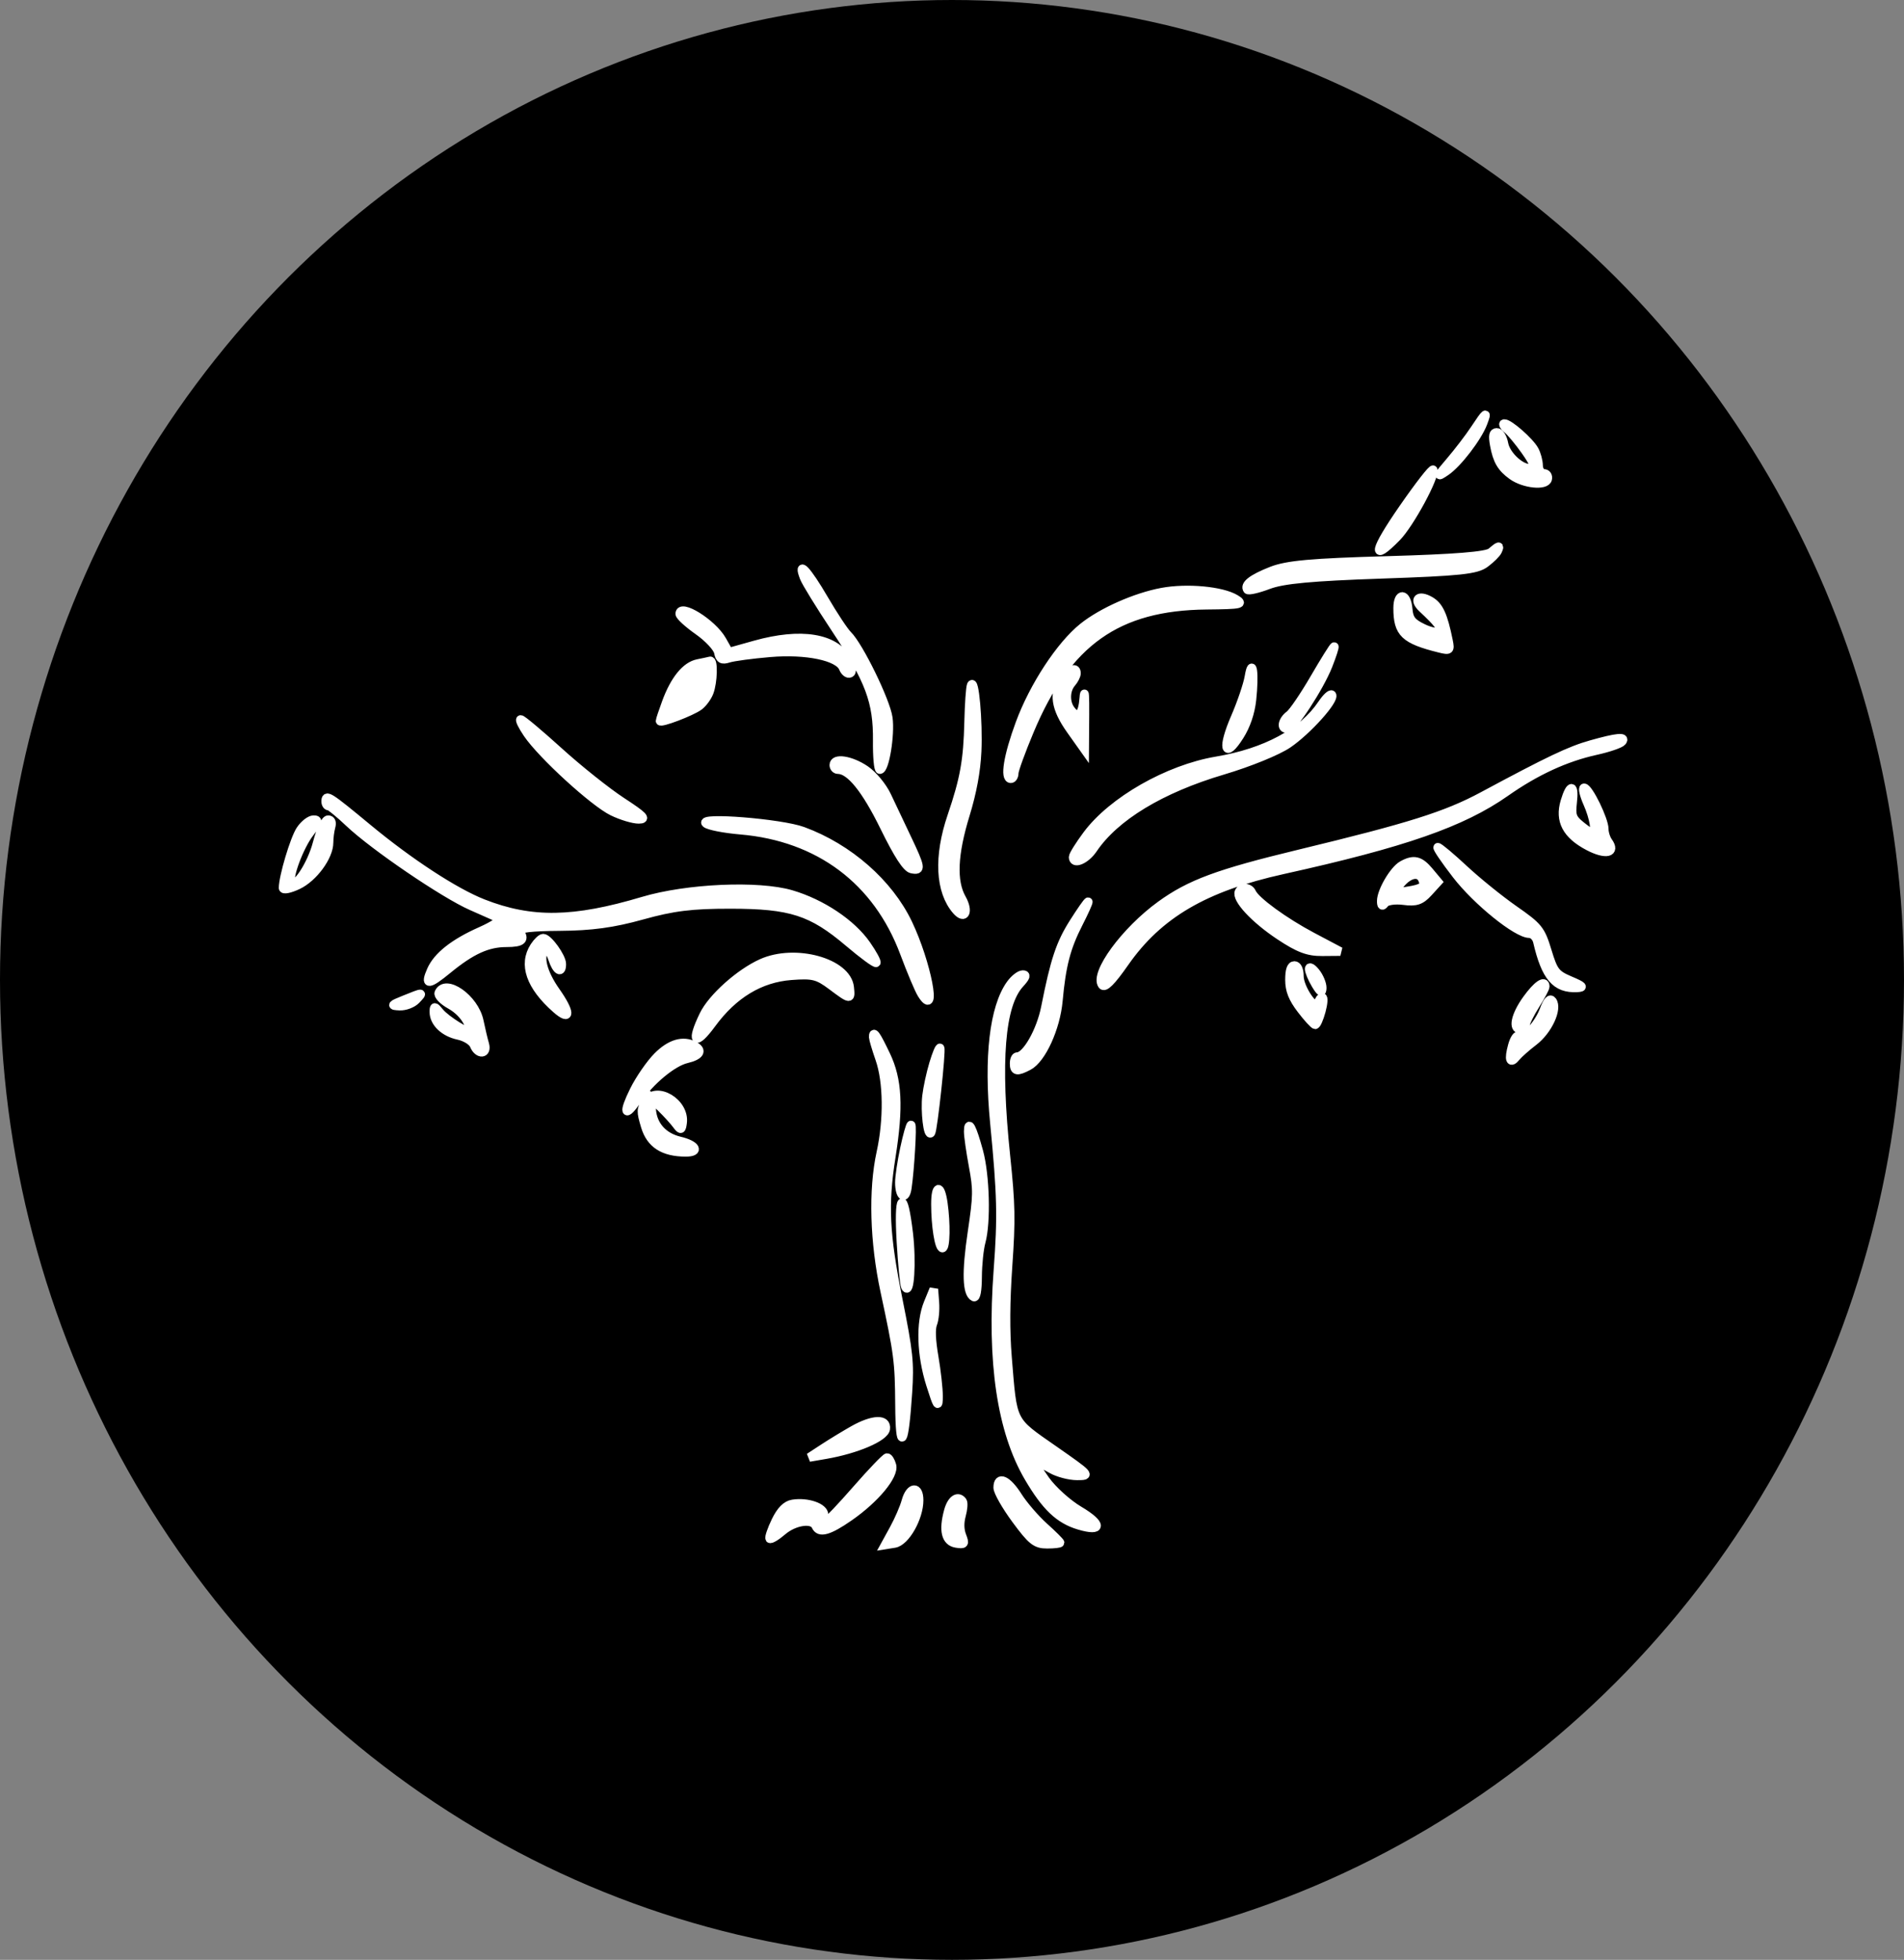
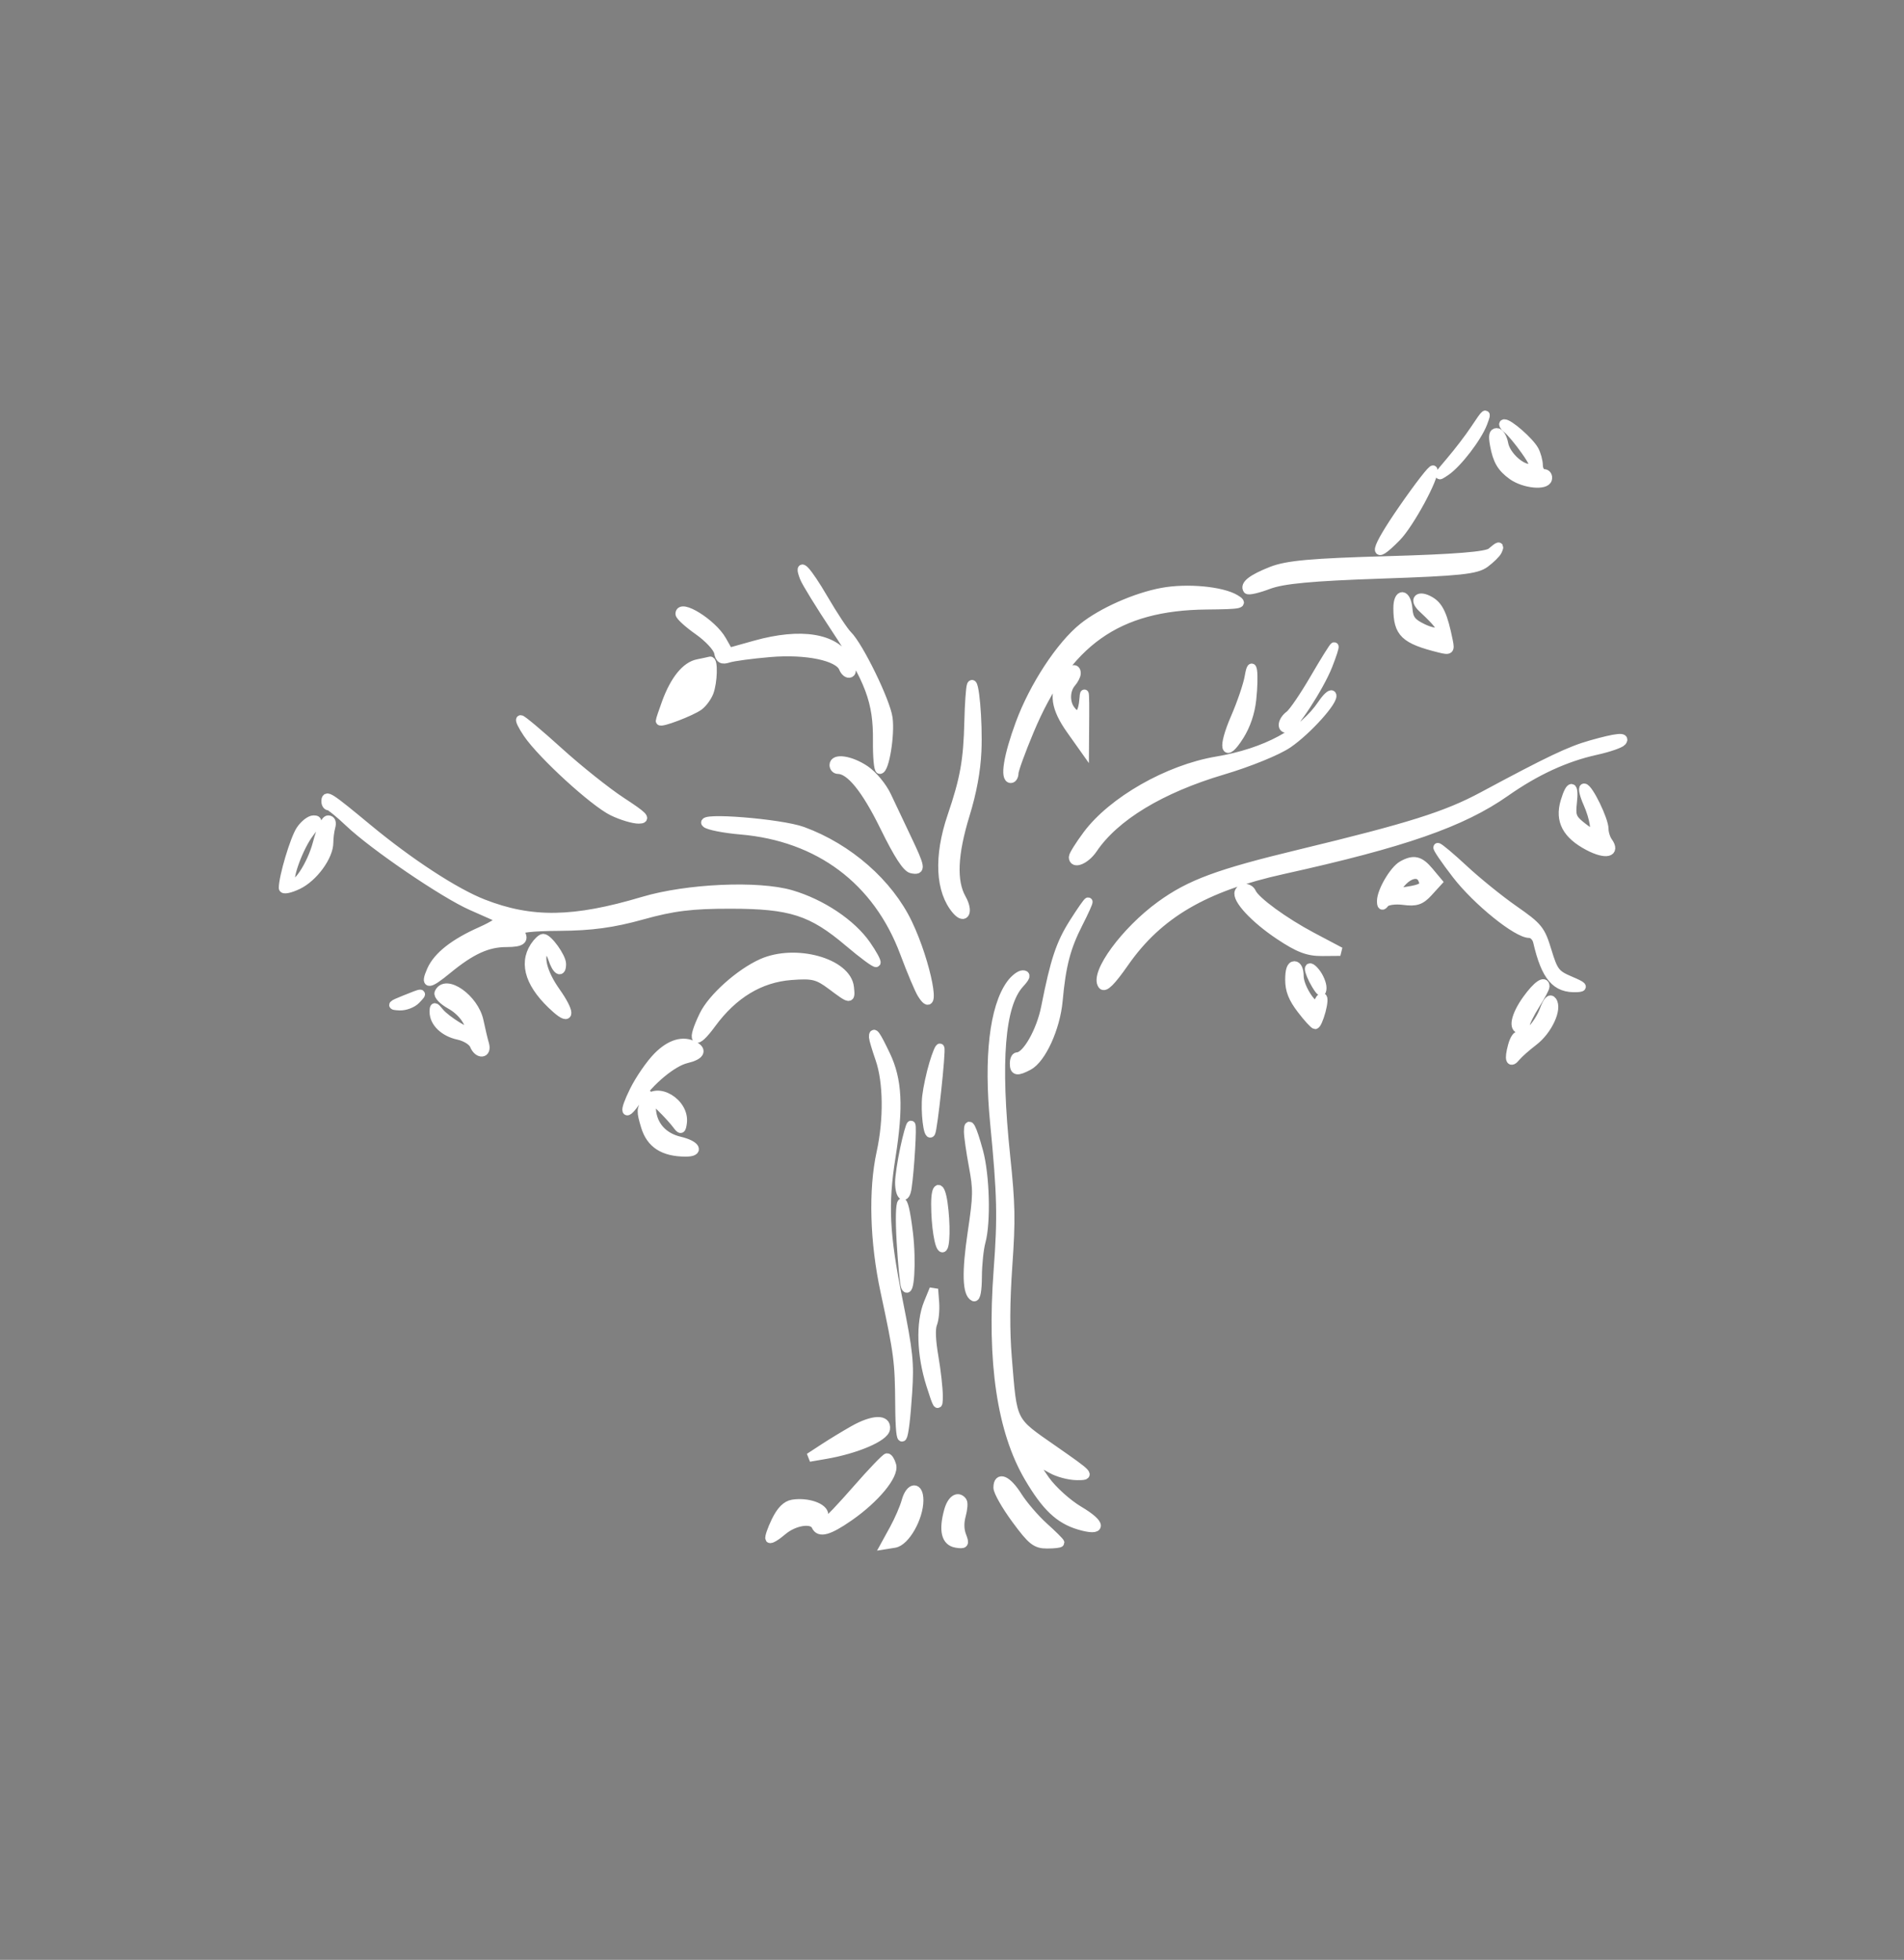
<svg xmlns="http://www.w3.org/2000/svg" width="881" height="907" viewBox="0 0 881 907" fill="none">
  <rect x="0" y="0" width="881" height="907" fill="#808080" stroke="none" />
-   <ellipse cx="440.5" cy="453.5" rx="440.5" ry="453.5" fill="black" />
  <path fill-rule="evenodd" clip-rule="evenodd" d="M682.37 198.621C679.867 202.419 674.748 209.118 670.994 213.509C664.978 220.543 664.749 221.094 669.074 218.152C674.442 214.498 683.588 202.594 686.159 195.916C688.41 190.066 687.646 190.613 682.37 198.621ZM697.526 198.668C699.189 200.049 702.887 204.5 705.746 208.56C709.751 214.245 710.386 216.09 708.514 216.594C704.473 217.684 696.886 210.936 695.879 205.359C695.359 202.48 693.91 200.125 692.659 200.125C690.936 200.125 690.637 201.527 691.429 205.911C692.727 213.102 694.702 216.484 699.703 220.075C705.179 224.006 715.292 225.033 716.103 221.739C716.46 220.29 715.671 219.103 714.35 219.103C713.028 219.103 711.927 217.441 711.9 215.413C711.874 213.384 711.008 210.181 709.978 208.3C707.773 204.273 698.209 195.872 696.022 196.04C695.187 196.104 695.864 197.287 697.526 198.668ZM649.153 235.445C635.7 254.883 634.44 260.697 646.307 248.564C652.332 242.404 664.147 220.573 663.141 217.458C662.873 216.623 656.576 224.716 649.153 235.445ZM689.954 255.541C687.847 257.329 673.254 258.5 642.174 259.381C606.724 260.383 595.536 261.393 588.326 264.233C579.333 267.778 575.618 270.671 577.214 272.892C577.666 273.518 582.057 272.508 586.973 270.646C593.634 268.124 606.921 266.884 639.14 265.779C675.629 264.529 683.124 263.734 687.204 260.693C689.862 258.711 692.462 256.134 692.982 254.966C694.179 252.273 693.705 252.361 689.954 255.541ZM372.091 267.379C372.937 269.577 379.415 280.101 386.487 290.769C402.406 314.783 406.118 324.723 405.921 342.818C405.84 350.16 406.379 356.168 407.117 356.168C409.426 356.168 412.055 340.058 411.01 332.315C409.967 324.584 397.443 298.915 392.246 293.856C390.591 292.243 385.619 284.728 381.199 277.153C373.497 263.955 368.855 258.974 372.091 267.379ZM537.706 274.043C525.443 276.32 509.895 283.214 501.108 290.267C490.683 298.635 478.266 317.59 471.909 334.841C466.377 349.853 464.657 360.385 467.738 360.385C468.572 360.385 469.267 359.2 469.282 357.75C469.297 356.301 472.487 347.522 476.372 338.244C493.627 297.03 516.936 280.481 558.288 280.082C574.339 279.928 575.721 279.629 571.641 277.179C565.325 273.387 549.237 271.901 537.706 274.043ZM646.724 281.449C646.724 292.973 649.905 296.016 666.16 300.045C670.801 301.194 671.114 300.929 670.229 296.572C667.822 284.692 665.865 280.434 661.714 278.043C656.382 274.973 653.793 277.415 658.101 281.449C665.512 288.388 667.121 290.56 666.002 292.114C665.345 293.027 661.934 292.393 658.421 290.706C653.248 288.22 651.942 286.533 651.554 281.837C650.934 274.357 646.724 274.018 646.724 281.449ZM314.537 284.087C314.537 285.08 318.39 288.601 323.098 291.912C327.823 295.235 331.996 299.727 332.412 301.937C332.996 305.039 334.054 305.65 337.123 304.659C339.301 303.957 347.908 302.801 356.25 302.095C373.07 300.667 387.99 303.767 390.153 309.14C390.881 310.949 392.304 312.048 393.313 311.58C394.576 310.996 394.18 309.022 392.045 305.245C386.261 295.027 370.556 292.513 349.437 298.43L337.25 301.842L334.103 296.279C329.64 288.393 314.537 278.982 314.537 284.087ZM608.177 313.95C603.473 322.043 598.277 329.668 596.629 330.893C593.335 333.346 592.602 337.19 595.431 337.19C598.072 337.19 610.539 318.148 614.537 308.006C616.439 303.181 617.71 299.233 617.362 299.233C617.014 299.233 612.881 305.855 608.177 313.95ZM322.88 307.099C317.336 308.204 312.171 314.549 308.323 324.981C306.735 329.284 305.436 333.177 305.436 333.635C305.436 334.91 319.971 329.375 323.487 326.76C325.201 325.484 327.3 322.627 328.154 320.411C329.951 315.742 330.246 305.41 328.568 305.876C327.943 306.049 325.383 306.599 322.88 307.099ZM577.901 313.271C577.279 316.932 574.402 325.396 571.506 332.08C565.345 346.308 566.635 351.558 573.589 340.551C576.601 335.779 578.62 329.835 579.268 323.821C580.56 311.848 579.512 303.769 577.901 313.271ZM319.444 320.816C315.969 325.649 312.593 328.865 311.943 327.962C311.294 327.06 313.706 322.505 317.304 317.84C325.823 306.793 327.678 309.372 319.444 320.816ZM492.007 313.994C487.203 320.672 488.204 327.646 495.426 337.831L501.88 346.93L501.989 330.99C502.05 322.222 501.836 318.608 501.513 322.956C500.916 331.001 498.671 332.958 495.344 328.333C492.851 324.867 493.06 319.264 495.799 316.103C497.051 314.658 498.074 312.645 498.074 311.628C498.074 308.459 495.176 309.589 492.007 313.994ZM449.379 317.157C448.929 318.317 448.401 325.908 448.208 334.027C447.782 351.951 446.252 360.504 440.385 377.742C434.025 396.431 434.816 412.43 442.543 421.346C446.519 425.932 448.378 421.782 445.012 415.834C440.521 407.899 441.073 395.316 446.716 376.949C449.889 366.625 451.691 356.858 452.108 347.733C452.739 333.907 450.896 313.254 449.379 317.157ZM611.717 325.801C602.814 339.05 585.713 348.275 562.909 352.13C540.452 355.926 514.69 370.638 503.004 386.339C499.459 391.105 496.558 395.755 496.558 396.672C496.558 400.366 502.32 398.011 505.769 392.906C515.923 377.881 537.08 365.065 565.827 356.527C577.977 352.919 591.075 347.584 595.968 344.254C604.945 338.143 617.803 323.789 616.268 321.594C615.784 320.902 613.736 322.796 611.717 325.801ZM244.1 339.533C250.757 349.336 274.796 371.336 283.442 375.539C287.613 377.567 293.074 379.203 295.577 379.176C299.298 379.134 297.849 377.637 287.624 370.954C280.747 366.461 267.722 356.075 258.677 347.877C249.633 339.68 241.652 332.972 240.939 332.972C240.227 332.972 241.65 335.925 244.1 339.533ZM736.218 344.585C726.427 347.347 716.84 351.908 686.044 368.46C669.165 377.533 652.273 382.851 601.219 395.17C563.678 404.229 550.627 409.06 537.025 418.929C520.648 430.809 506.2 450.547 510.004 455.835C511.118 457.383 514.246 454.258 520.384 445.465C536.018 423.066 557.348 410.568 593.635 402.542C649.543 390.175 676.533 380.772 696.613 366.667C710.65 356.809 724.362 350.491 738.493 347.373C744.333 346.084 749.76 344.214 750.552 343.219C752.486 340.787 748.242 341.192 736.218 344.585ZM385.829 354.059C385.829 355.219 386.693 356.168 387.749 356.168C393.338 356.168 400.593 365.132 409.2 382.672C415.549 395.611 419.508 401.716 421.853 402.18C426.422 403.08 426.208 401.684 419.672 387.952C416.595 381.489 412.423 372.675 410.401 368.367C408.338 363.972 403.926 358.65 400.349 356.242C393.596 351.698 385.829 350.529 385.829 354.059ZM724.086 370.916C721.436 379.813 724.875 386.329 735.035 391.657C743.072 395.873 747.873 394.723 744.105 389.485C743.104 388.094 742.285 385.466 742.285 383.649C742.285 379.389 735.082 364.603 733.005 364.603C732.133 364.603 732.841 367.8 734.577 371.705C737.592 378.489 738.754 385.69 736.831 385.69C736.335 385.69 733.888 384.03 731.396 382C727.476 378.809 726.97 377.381 727.654 371.456C728.643 362.863 726.58 362.551 724.086 370.916ZM150.719 370.929C150.719 372.089 151.333 373.038 152.084 373.038C152.833 373.038 157.1 376.506 161.564 380.747C172.962 391.573 205.563 413.769 218.218 419.319C224.058 421.881 229.86 424.452 231.111 425.034C232.363 425.616 228.496 428.26 222.52 430.911C210.103 436.419 202.422 442.475 199.532 449.037C196.424 456.091 198.206 456.029 207.038 448.778C218.079 439.71 225.541 436.298 234.336 436.298C241.597 436.298 243.147 434.898 240.29 430.921C239.38 429.656 246.227 428.872 258.871 428.794C273.666 428.701 283.642 427.343 297.094 423.596C311.504 419.581 320.036 418.528 338.048 418.545C365.891 418.568 375.635 421.708 392.654 436.14C399.328 441.8 405.083 446.034 405.444 445.551C405.804 445.066 403.756 441.307 400.894 437.197C394.026 427.339 380.171 418.077 366.11 413.946C350.878 409.472 317.883 410.941 297.574 417.002C265.454 426.586 245.893 426.885 223.527 418.134C210.557 413.058 189.568 399.365 170.28 383.396C151.985 368.245 150.719 367.439 150.719 370.929ZM139.001 384.108C136.219 388.305 131 405.809 131 410.939C131 411.989 134.062 411.397 137.805 409.623C145.032 406.199 152.236 396.364 152.236 389.918C152.236 387.782 152.65 384.534 153.156 382.7C153.74 380.583 153.257 379.364 151.829 379.364C150.503 379.364 148.416 383.815 146.737 390.23C144.105 400.286 136.814 411.344 134.728 408.445C133.107 406.19 138.504 391.704 143.271 385.513C147.283 380.302 147.559 379.364 145.076 379.364C143.465 379.364 140.732 381.5 139.001 384.108ZM326.672 381.061C327.923 382.141 335.13 383.549 342.685 384.193C378.972 387.284 405.937 407.494 418.434 440.969C421.59 449.419 425.19 457.969 426.437 459.971C433.955 472.041 428.841 445.547 420.138 427.339C411.245 408.729 392.606 392.389 371.419 384.627C361.266 380.907 322.951 377.854 326.672 381.061ZM673.852 404.757C683.327 417.042 701.931 432.081 707.65 432.081C709.232 432.081 710.911 433.741 711.38 435.771C715.163 452.139 719.91 457.676 729.723 457.166C733.119 456.989 732.5 456.333 726.547 453.805C719.81 450.945 718.865 449.722 715.935 440.081C712.945 430.24 711.868 428.903 700.578 421.031C693.901 416.375 683.476 407.941 677.412 402.291C671.347 396.64 665.887 392.058 665.277 392.109C664.667 392.161 668.526 397.853 673.852 404.757ZM648.83 400.408C644.91 402.61 639.14 412.472 639.14 416.972C639.14 419.275 639.621 419.604 640.731 418.06C641.605 416.846 645.531 416.274 649.453 416.793C655.231 417.556 657.415 416.822 660.966 412.926L665.348 408.118L661.26 403.23C656.962 398.089 654.113 397.442 648.83 400.408ZM658.163 406.918C659.636 410.231 658.319 411.237 651.022 412.371L644.449 413.392L648.031 409.031C651.912 404.301 656.569 403.331 658.163 406.918ZM573.302 412.78C571.87 416 580.528 425.318 592.076 432.988C600.934 438.871 605.24 440.501 611.795 440.446L620.18 440.377L607.215 433.517C594.181 426.619 580.936 416.953 579.215 413.077C578.08 410.526 574.387 410.34 573.302 412.78ZM496.764 426.984C490.589 436.737 488.053 444.364 483.742 466.164C481.532 477.344 474.847 489.016 470.655 489.016C469.884 489.016 469.255 490.439 469.255 492.179C469.255 495.867 470.65 496.103 475.93 493.311C482.004 490.102 488.555 475.744 489.7 463.132C491.187 446.762 493.348 438.462 499.026 427.336C501.836 421.829 503.855 417.32 503.509 417.32C503.165 417.32 500.13 421.668 496.764 426.984ZM247.273 438.046C241.89 446.317 245.389 456.358 257.324 466.887C264.127 472.888 264.049 468.572 257.183 458.842C251.108 450.239 249.11 442.243 252.341 439.468C253.171 438.753 254.646 440.596 255.617 443.561C257.503 449.313 259.931 450.775 259.931 446.154C259.931 442.926 253.664 434.19 251.347 434.19C250.487 434.19 248.653 435.925 247.273 438.046ZM352.458 445.735C342.223 450.332 329.489 461.746 325.586 469.822C319.567 482.27 321.556 484.358 329.326 473.753C339.316 460.12 351.7 452.639 366.079 451.553C376.141 450.791 378.346 451.333 384.771 456.145C393.602 462.76 393.746 462.775 393.14 456.966C391.929 445.389 367.959 438.772 352.458 445.735ZM596.669 453.446C596.669 458.288 598.114 461.946 602.086 467.153C605.065 471.058 607.988 474.255 608.579 474.255C609.171 474.255 610.428 471.408 611.373 467.929C612.318 464.449 612.524 461.603 611.831 461.603C611.139 461.603 610.269 462.79 609.897 464.239C608.826 468.41 601.219 457.459 601.219 451.747C601.219 448.792 600.314 446.842 598.944 446.842C597.406 446.842 596.669 448.982 596.669 453.446ZM605.77 448.39C605.77 449.602 607.112 452.833 608.754 455.57C611.02 459.353 611.748 459.741 611.787 457.185C611.815 455.336 610.472 452.103 608.804 450.005C607.135 447.907 605.77 447.179 605.77 448.39ZM467.604 455.462C459.874 466.208 457.19 489.254 460.132 519.592C463.386 553.135 463.623 563.012 461.763 587.93C458.606 630.264 463.34 662.228 475.954 683.741C483.897 697.287 490.105 703.193 499.274 705.928C510.071 709.148 510.088 705.401 499.305 699.025C494.014 695.895 487.068 689.635 483.777 685.027C477.358 676.038 477.946 674.903 486.465 679.852C489.459 681.592 494.821 683.015 498.378 683.015C504.723 683.015 504.518 682.788 487.454 670.89C467.782 657.175 468.68 658.978 466.168 628.189C465.167 615.925 465.249 602.491 466.424 585.644C467.908 564.416 467.77 557.445 465.426 535.036C460.836 491.137 462.937 465.05 471.85 455.304C474.715 452.17 475.082 451.059 473.251 451.059C471.888 451.059 469.347 453.039 467.604 455.462ZM706.488 462.446C701.076 469.97 699.752 476.364 703.606 476.364C704.857 476.364 705.881 475.448 705.881 474.329C705.881 473.209 707.929 469.051 710.432 465.088C712.934 461.126 714.982 457.297 714.982 456.58C714.982 453.288 711.193 455.905 706.488 462.446ZM203.062 459.469C202.552 460.614 204.922 463.1 208.325 464.993C213.598 467.927 217.46 473.076 217.46 477.171C217.46 478.94 206.309 472.007 203.429 468.445C201.107 465.578 200.774 465.563 200.774 468.329C200.774 473.241 205.495 477.776 212.064 479.174C215.353 479.874 218.629 481.901 219.344 483.676C221.224 488.349 225.67 487.936 224.284 483.217C223.686 481.186 222.547 476.393 221.752 472.564C219.565 462.024 206.114 452.601 203.062 459.469ZM187.123 462.657C180.942 465.145 180.736 465.426 184.937 465.613C187.489 465.727 190.901 464.426 192.521 462.725C195.974 459.093 195.971 459.093 187.123 462.657ZM714.43 467.374C711.824 474.381 705.061 481.427 702.802 479.487C701.989 478.789 700.625 480.779 699.768 483.911C697.971 490.483 698.74 492.636 701.61 489.071C702.708 487.706 706.336 484.497 709.673 481.939C716.276 476.876 720.896 466.872 718.3 463.262C717.254 461.809 716.008 463.136 714.43 467.374ZM404.082 480.054C404.111 480.923 405.452 485.431 407.064 490.07C410.737 500.639 410.947 518.111 407.588 533.442C403.805 550.71 404.483 574.732 409.402 597.613C415.663 626.734 416.083 629.984 416.226 650.331C416.379 672.451 418.457 669.269 420.076 644.435C420.98 630.566 420.5 625.971 415.593 601.422C409.532 571.107 408.871 557.542 412.373 535.407C416.041 512.222 415.401 499.753 409.955 488.322C405.406 478.776 403.974 476.76 404.082 480.054ZM304.279 488.895C300.89 492.309 295.976 499.426 293.361 504.711C288.19 515.159 289.065 517.561 294.899 508.93C300.792 500.211 311.211 491.563 317.65 490.051C323.898 488.583 325.333 486.154 321.239 483.97C316.103 481.23 310.184 482.949 304.279 488.895ZM431.969 492.263C430.628 496.725 429.171 503.462 428.731 507.233C427.912 514.242 429.333 526.238 430.748 524.271C431.767 522.854 435.723 486.116 434.977 485.001C434.663 484.535 433.31 487.801 431.969 492.263ZM298.934 509.607C296.519 513.316 296.488 514.312 298.579 521.268C301.031 529.427 306.999 533.262 317.281 533.286C323.966 533.302 322.143 529.813 314.534 528.027C306.897 526.232 302.081 520.889 301.521 513.584L301.086 507.905L305.916 512.625C308.572 515.22 311.769 518.731 313.02 520.427C315.021 523.134 315.359 523.048 315.822 519.706C317.13 510.271 303.721 502.254 298.934 509.607ZM418.5 531.573C417.215 537.581 416.165 544.643 416.165 547.262C416.165 553.801 418.946 555.678 419.816 549.727C421.06 541.229 422.284 520.646 421.546 520.646C421.154 520.646 419.783 525.564 418.5 531.573ZM448.019 523.68C448.019 525.736 449.037 532.874 450.279 539.546C452.345 550.627 452.299 553.289 449.753 570.42C447.018 588.82 447.301 598.687 450.61 600.22C451.664 600.709 452.298 597.242 452.334 590.804C452.365 585.202 453.114 577.975 453.997 574.745C456.487 565.637 455.914 543.937 452.891 532.868C449.81 521.593 448.019 518.215 448.019 523.68ZM432.85 557.285C432.85 567.231 434.495 577.581 436.074 577.581C437.616 577.581 437.823 566.28 436.453 556.757C435.193 547.996 432.85 548.337 432.85 557.285ZM416.902 574.945C417.505 585.094 418.397 594.307 418.885 595.42C420.978 600.201 422.014 583.932 420.452 570.787C417.967 549.873 415.58 552.669 416.902 574.945ZM429.438 603.066C425.729 612.13 426.175 626.935 430.575 640.842C433.815 651.079 434.246 651.697 434.252 646.113C434.257 642.634 433.345 634.475 432.229 627.983C430.909 620.313 430.695 614.94 431.617 612.648C432.398 610.708 432.825 606.299 432.565 602.849L432.092 596.58L429.438 603.066ZM394.93 661.753C391.175 663.871 385.032 667.603 381.278 670.051L374.452 674.503L382.036 673.195C396.208 670.755 409.288 665.161 409.822 661.311C410.492 656.465 403.973 656.659 394.93 661.753ZM396.396 689.27C389.332 697.35 383.041 703.993 382.416 704.031C381.791 704.071 381.278 702.721 381.278 701.034C381.278 697.589 373.588 694.93 366.777 696.022C363.825 696.496 361.294 699.046 358.943 703.91C357.031 707.864 355.78 711.531 356.159 712.058C356.538 712.586 359.184 711.013 362.037 708.56C367.475 703.889 375.886 702.609 377.486 706.211C379.071 709.777 383.438 708.59 392.896 702.019C404.979 693.626 413.97 682.769 412.687 678.121C412.15 676.173 411.154 674.581 410.474 674.581C409.795 674.581 403.459 681.191 396.396 689.27ZM461.67 688.471C461.67 690.309 465.455 696.952 470.081 703.231C477.389 713.151 479.278 714.646 484.491 714.646C487.79 714.646 490.49 714.332 490.49 713.946C490.49 713.562 487.143 710.232 483.05 706.544C478.958 702.858 473.518 696.53 470.961 692.483C466.068 684.734 461.67 682.836 461.67 688.471ZM419.16 694.757C418.345 697.736 415.848 703.51 413.611 707.586L409.543 715L413.943 714.296C418.973 713.49 425.266 702.377 425.266 694.301C425.266 687.558 421.042 687.872 419.16 694.757ZM438.812 699.219C436.318 708.337 437.563 713.496 442.444 714.275C446.314 714.89 446.57 714.547 445.097 710.721C444.031 707.951 443.958 704.693 444.888 701.294C445.669 698.438 445.897 695.528 445.393 694.83C443.292 691.908 440.257 693.932 438.812 699.219Z" fill="white" stroke="white" stroke-width="4" />
</svg>